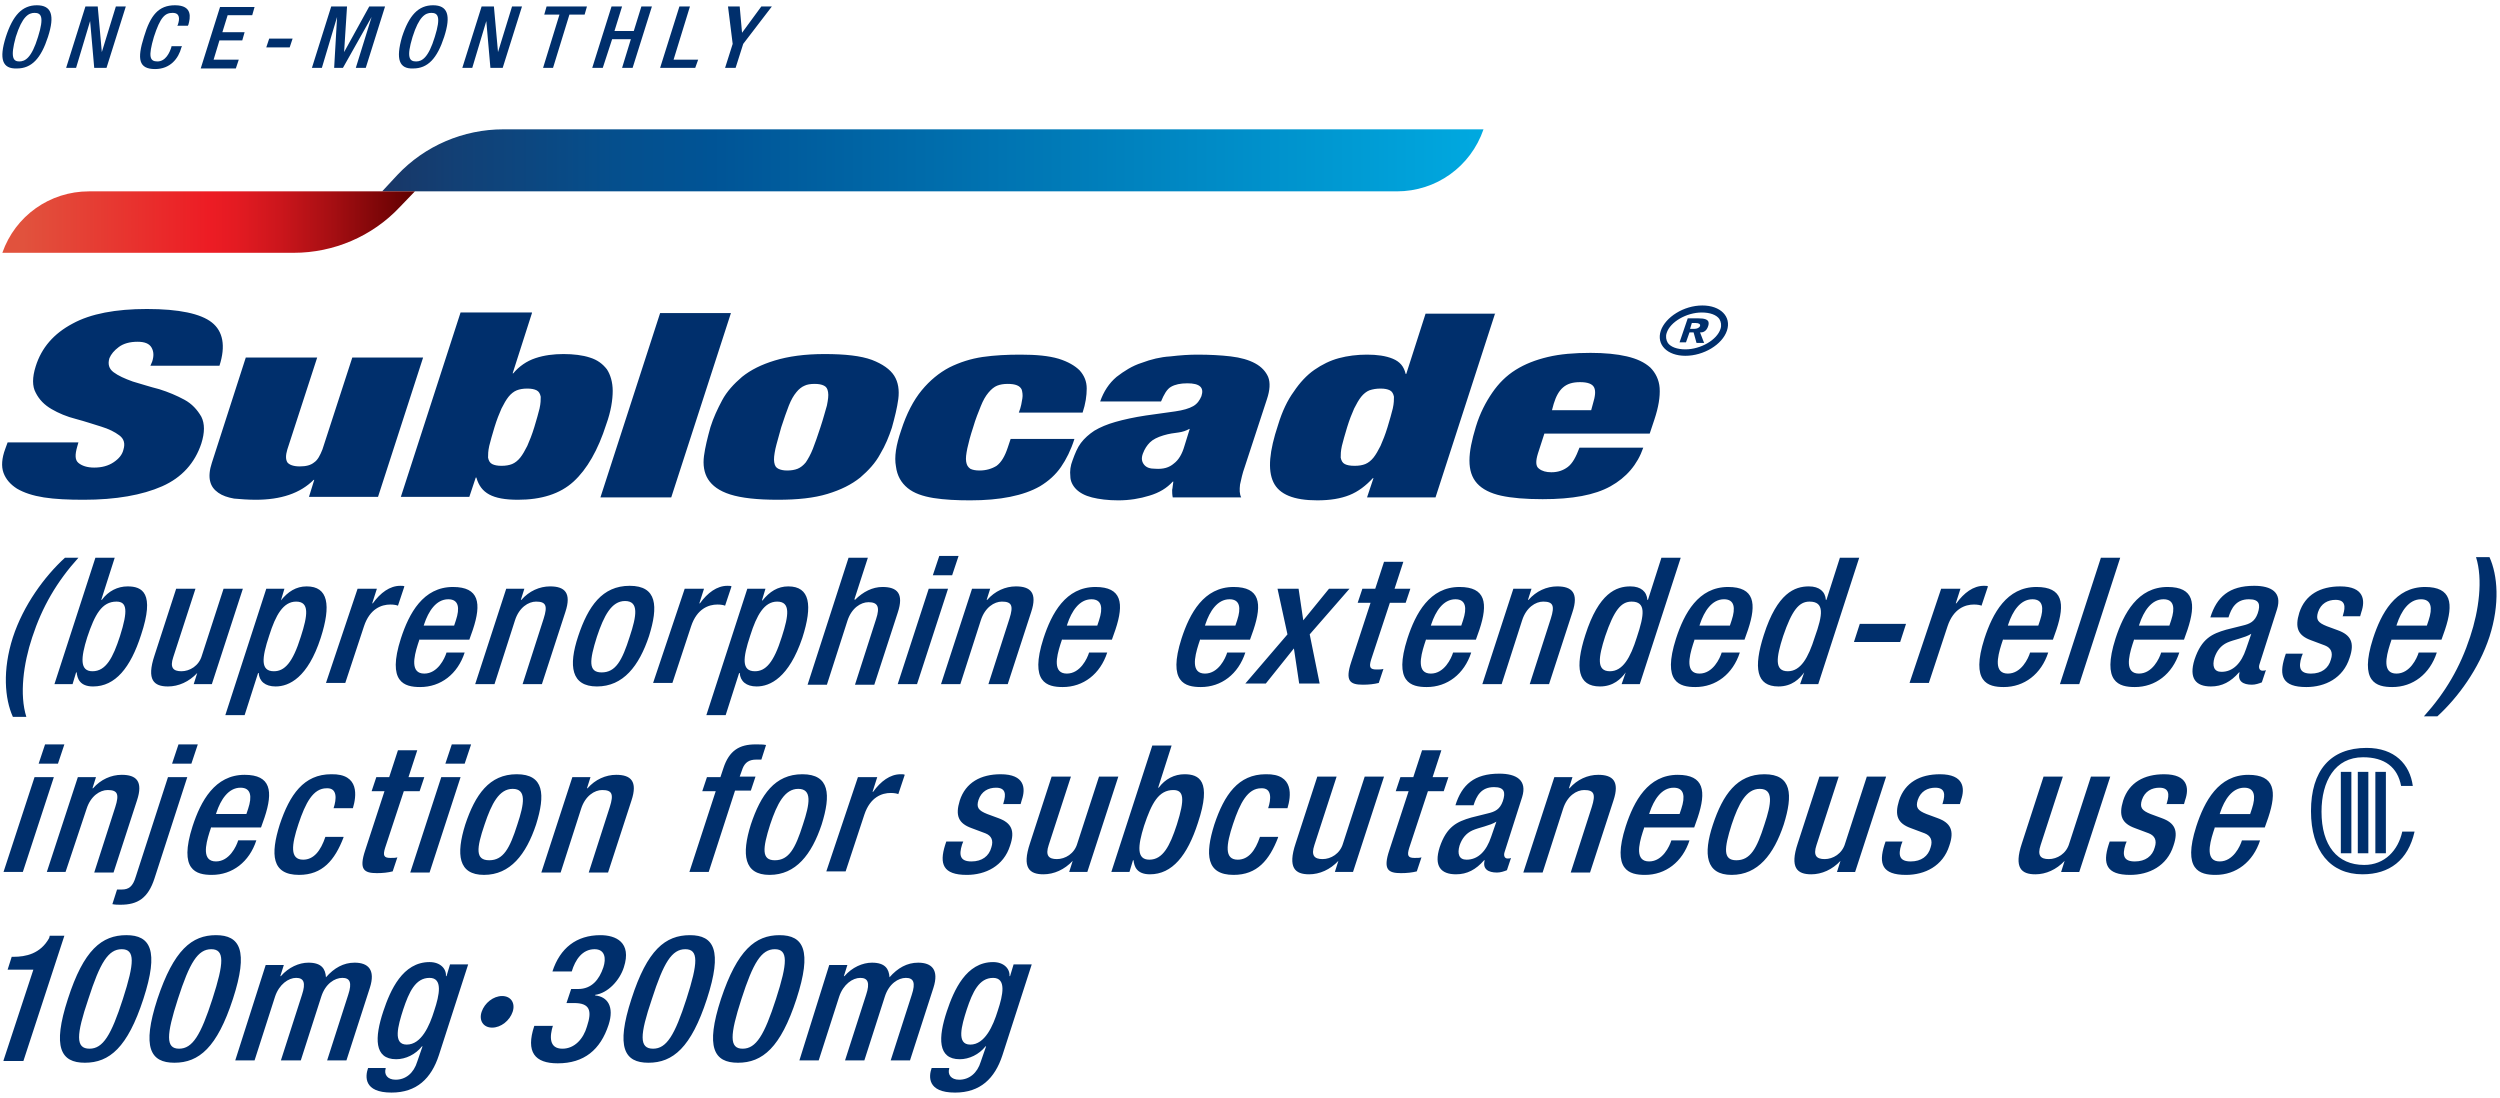
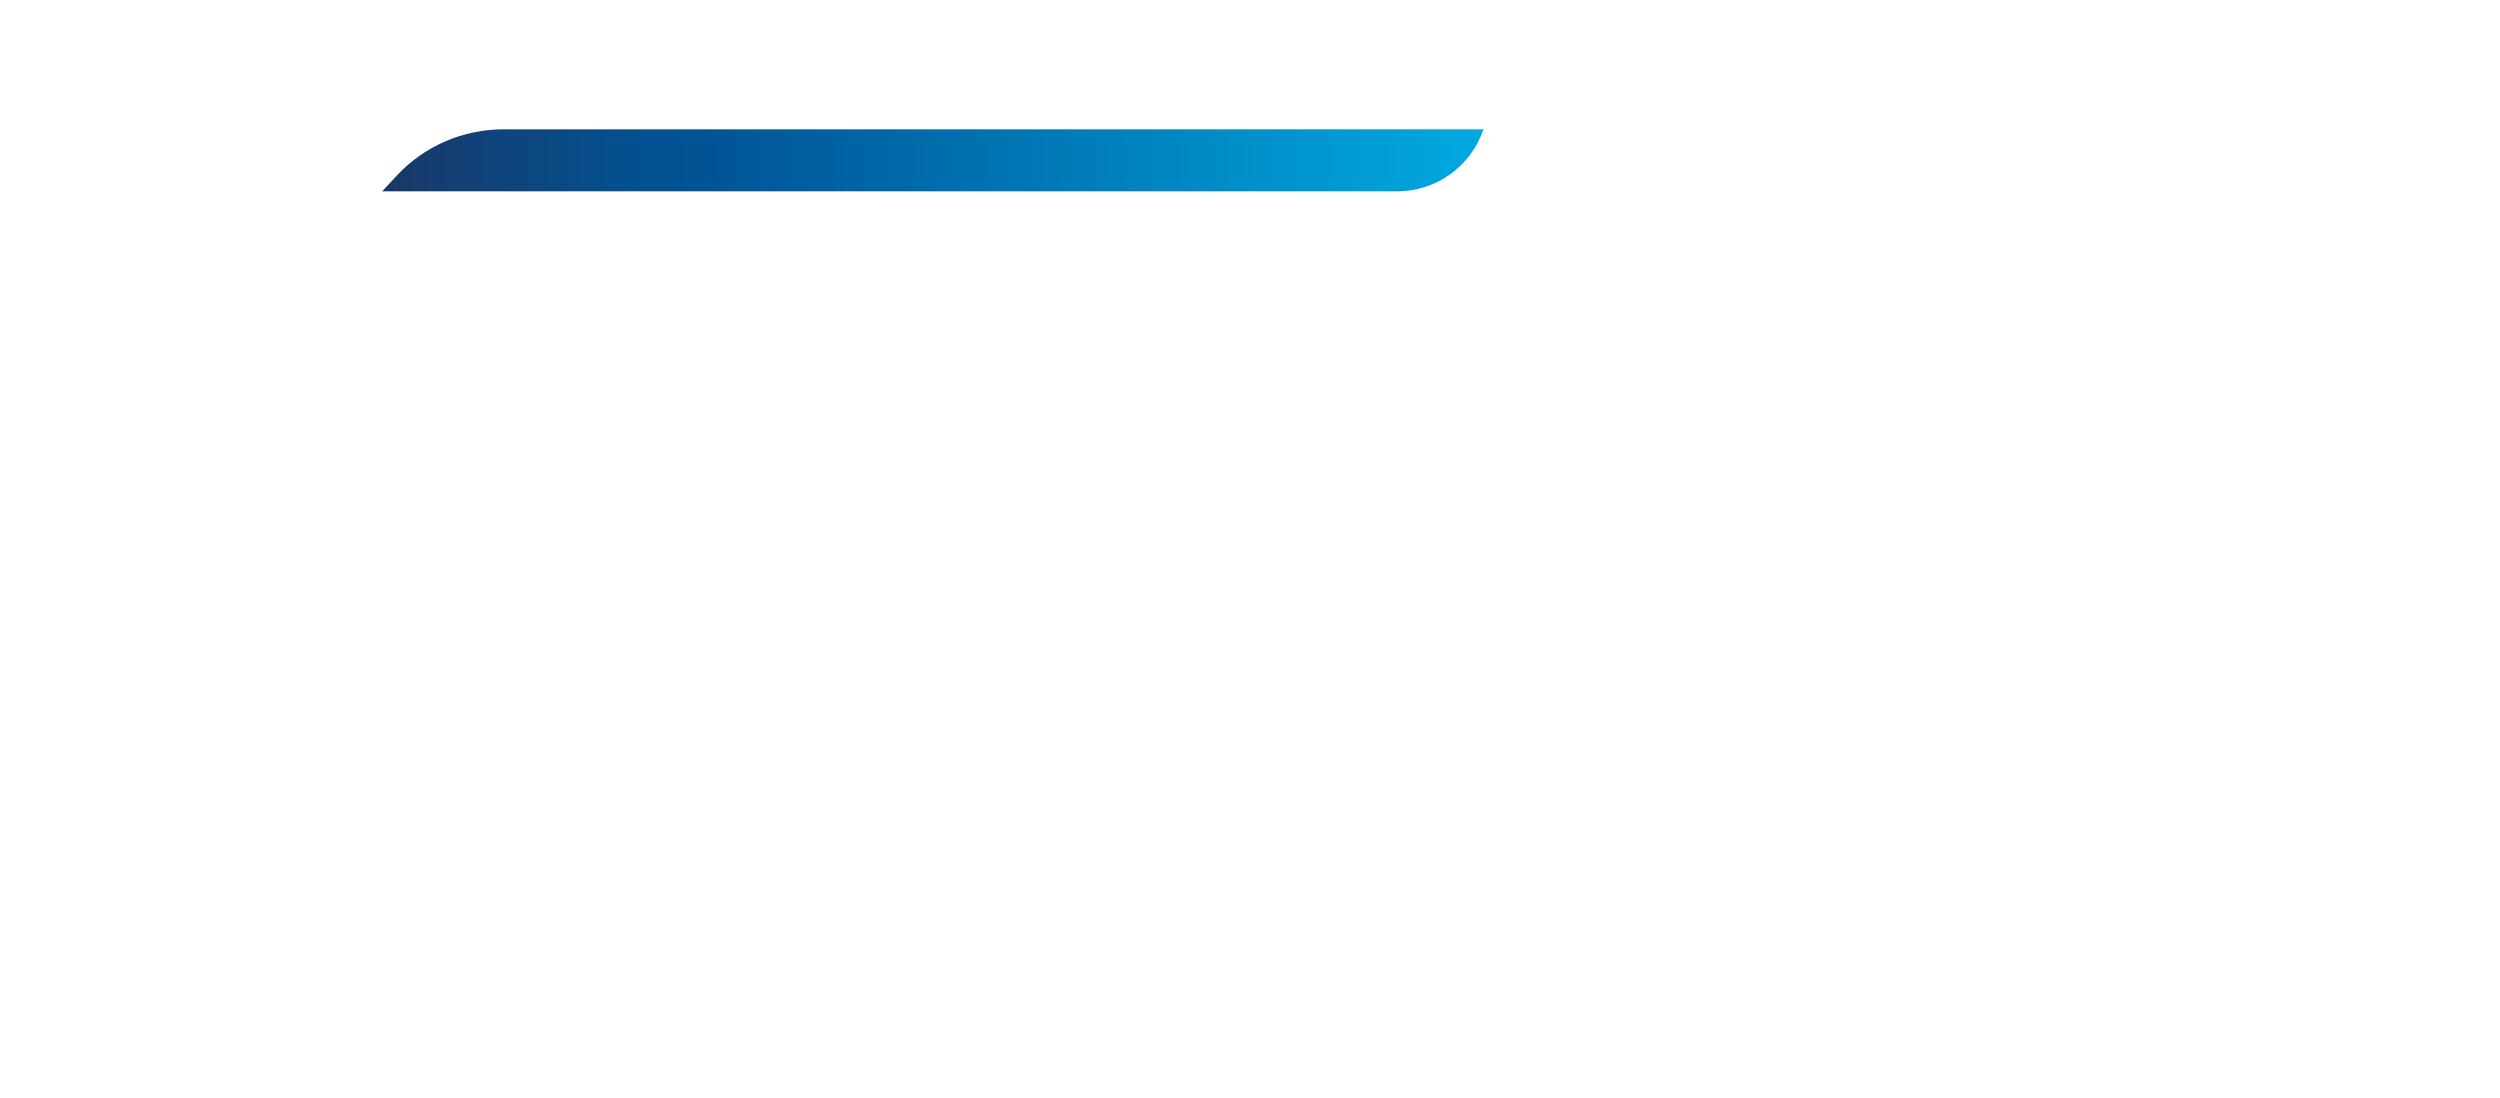
<svg xmlns="http://www.w3.org/2000/svg" enable-background="new 0 0 487.2 239.7" viewBox="31 28 427.2 187.7">
  <linearGradient id="a" gradientUnits="userSpaceOnUse" x1="96.261" x2="284.422" y1="55.401" y2="55.401">
    <stop offset="0" stop-color="#193767" />
    <stop offset=".068" stop-color="#124075" />
    <stop offset=".212" stop-color="#054f8d" />
    <stop offset=".3" stop-color="#005496" />
    <stop offset="1" stop-color="#00a9e0" />
  </linearGradient>
  <linearGradient id="b" gradientUnits="userSpaceOnUse" x1="31.436" x2="101.941" y1="65.951" y2="65.951">
    <stop offset=".05" stop-color="#e1523d" />
    <stop offset=".5" stop-color="#ed1c24" />
    <stop offset=".565" stop-color="#e41b22" />
    <stop offset=".671" stop-color="#cc161c" />
    <stop offset=".804" stop-color="#a40e12" />
    <stop offset=".959" stop-color="#6e0304" />
    <stop offset="1" stop-color="#5e0000" />
  </linearGradient>
-   <path d="m31.6 209.2 5.1-15.5h-4.4l.7-2.2h.3c2.1 0 4.6-.5 6.1-3.2l.1-.4h2.5l-7 21.4h-3.4zm21-21.4c4.1 0 5.6 2.6 2.9 10.9s-5.8 10.9-10 10.9c-4.1 0-5.6-2.6-2.9-10.9 2.7-8.4 5.8-10.9 10-10.9zm-6.3 19.4c2.3 0 3.7-2.3 5.7-8.5s2.1-8.5-.2-8.5-3.7 2.3-5.7 8.5c-2.1 6.2-2.2 8.5.2 8.5zm21.6-19.4c4.1 0 5.6 2.6 2.9 10.9s-5.8 10.9-10 10.9c-4.1 0-5.6-2.6-2.9-10.9 2.8-8.4 5.9-10.9 10-10.9zm-6.3 19.4c2.3 0 3.7-2.3 5.7-8.5s2.1-8.5-.2-8.5-3.7 2.3-5.7 8.5-2.1 8.5.2 8.5zm14.8-14.3h3.1l-.6 1.9h.1c1.3-1.5 3.1-2.3 4.7-2.3 2.3 0 2.9 1.1 3 2.5 1.4-1.6 3-2.5 4.9-2.5 2.3 0 3.6 1.2 2.6 4.3l-4 12.4h-3.3l3.6-11.2c.7-2.1.3-2.9-1-2.9s-2.9 1-3.6 3.2l-3.5 10.9h-3.4l3.6-11.2c.7-2.1.3-2.9-1-2.9s-2.9 1.1-3.6 3.2l-3.5 10.9h-3.3zm20.5 17.7c-.3 1 .3 1.9 1.7 1.9 1.7 0 3.1-1.1 3.7-3.1l.9-2.6h-.1c-1.1 1.4-2.8 2.2-4.4 2.2-3.8 0-3.7-3.7-2.2-8.2 1.2-3.6 3.3-8.4 7.9-8.4 1.9 0 2.9 1.2 2.8 2.4h.1l.6-2h3.1l-5 15.5c-1.3 4-3.8 6.4-8.1 6.4-4.8 0-4.5-2.8-4-4.2h3zm3.6-4.1c2.5 0 3.9-3.2 4.7-5.8.9-2.7 1.5-5.6-.8-5.6-2.4 0-3.5 2.4-4.5 5.4-.9 2.8-1.8 6 .6 6zm16.3-8.3c1.5 0 2.3 1.2 1.8 2.7s-2 2.7-3.5 2.7-2.3-1.2-1.8-2.7 2-2.7 3.5-2.7zm8.7 5c-.6 1.9-.7 4 1.6 4 2.1 0 3.6-1.7 4.2-3.8.9-2.7.5-4-2.2-4h-1.3l.8-2.4h1.2c2.3 0 3.6-1.6 4.3-3.7.5-1.5.3-3.1-1.5-3.1-2.1 0-3.3 1.8-3.9 3.8h-3.3c1.3-4 4.1-6.2 8.2-6.2 2.6 0 5.4 1.2 4 5.5-.7 2.2-2.7 4.4-4.9 4.7v.1c2.1.2 3.3 1.9 2.3 5-1.4 4.3-4.2 6.6-8.7 6.6-3.9 0-5.5-1.9-4-6.4h3.2zm23.4-15.4c4.1 0 5.6 2.6 2.9 10.9s-5.8 10.9-10 10.9c-4.1 0-5.6-2.6-2.9-10.9 2.7-8.4 5.8-10.9 10-10.9zm-6.3 19.4c2.3 0 3.7-2.3 5.7-8.5s2.1-8.5-.2-8.5-3.7 2.3-5.7 8.5c-2.1 6.2-2.2 8.5.2 8.5zm21.6-19.4c4.1 0 5.6 2.6 2.9 10.9s-5.8 10.9-10 10.9c-4.1 0-5.6-2.6-2.9-10.9 2.8-8.4 5.9-10.9 10-10.9zm-6.3 19.4c2.3 0 3.7-2.3 5.7-8.5s2.1-8.5-.2-8.5-3.7 2.3-5.7 8.5-2.1 8.5.2 8.5zm14.8-14.3h3.1l-.6 1.9h.1c1.3-1.5 3.1-2.3 4.7-2.3 2.3 0 2.9 1.1 3 2.5 1.4-1.6 3-2.5 4.9-2.5 2.3 0 3.6 1.2 2.6 4.3l-4 12.4h-3.3l3.6-11.2c.7-2.1.3-2.9-1-2.9s-2.9 1-3.6 3.2l-3.5 10.9h-3.3l3.6-11.2c.7-2.1.3-2.9-1-2.9s-2.9 1.1-3.6 3.2l-3.5 10.9h-3.3zm20.5 17.7c-.3 1 .3 1.9 1.7 1.9 1.7 0 3.1-1.1 3.7-3.1l.9-2.6h-.1c-1.1 1.4-2.8 2.2-4.4 2.2-3.8 0-3.7-3.7-2.2-8.2 1.2-3.6 3.3-8.4 7.9-8.4 1.9 0 2.9 1.2 2.8 2.4h.1l.6-2h3.1l-5 15.5c-1.3 4-3.8 6.4-8.1 6.4-4.8 0-4.5-2.8-4-4.2h3zm3.6-4.1c2.5 0 3.9-3.2 4.7-5.8.9-2.7 1.5-5.6-.8-5.6-2.4 0-3.5 2.4-4.5 5.4-.9 2.8-1.8 6 .6 6zm246.8-36.4c-1.1 4.9-4.3 7.3-8.9 7.3-5.5 0-8.8-4-8.8-10.8 0-6.9 3.3-10.8 9.5-10.8 4.8 0 7.4 2.8 7.9 6.5h-2c-.6-3.2-2.8-4.9-6.5-4.9-4.8 0-7.1 4.1-7.1 9.3 0 5.8 2.7 9.1 7.3 9.1 3.5 0 5.8-2.5 6.5-5.7zm-7.9-10.2h-1.8v13.9h1.8zm-2.9 0h-1.8v13.9h1.8zm5.9 0h-1.8v13.9h1.8zm-401.8.9h3.3l-5.3 16.2h-3.3zm1.8-5.6h3.3l-1.1 3.3h-3.3zm5.6 5.6h3.1l-.6 1.9h.1c1.3-1.5 3.1-2.3 4.9-2.3 2.5 0 3.7 1.1 2.6 4.4l-4 12.3h-3.3l3.6-11.2c.7-2.2.4-2.9-1.3-2.9-1.3 0-2.9 1-3.6 3.2l-3.6 10.8h-3.2zm18.7 0-5.6 17.3c-1.1 3.4-2.9 4.5-5.8 4.5-.5 0-.9 0-1.4-.1l.8-2.5h.8c1.2 0 1.9-.5 2.4-2.2l5.5-17zm1.8-5.6-1.1 3.3h-3.3l1.1-3.3zm2.3 14.1-.3.9c-.7 2.2-1.3 5 1.1 5 2.3 0 3.5-2.6 3.8-3.6h3.1c-1.2 3.7-4.1 5.9-7.6 5.9-2.7 0-5.7-.8-3.3-8.3 1.4-4.3 3.8-8.8 8.9-8.8 4.5 0 4.9 2.8 3.4 7.3l-.6 1.7h-8.5zm6-2.2.3-.9c.7-2.1.5-3.6-1.3-3.6-2.1 0-3.4 2.1-4.1 4.2l-.1.3zm16.6 4c-1.5 3.9-3.6 6.4-7.6 6.4-4.7 0-4.9-3.5-3.3-8.6 1.7-5.1 4.1-8.6 8.8-8.6 4.9-.1 4.3 3.8 3.7 5.8h-3.3c.5-1.5.7-3.5-1.2-3.4-2.3 0-3.6 2.5-4.8 6.1s-1.5 6.1.8 6.1c1.8 0 3-1.5 3.8-3.9h3.1zm5.6-10.3h2.2l1.5-4.6h3.3l-1.5 4.6h2.7l-.8 2.4h-2.7l-3.2 9.7c-.4 1.3-.2 1.7.9 1.7.5 0 .9 0 1.2-.1l-.8 2.4c-.8.2-1.7.3-2.7.3-2.2 0-3.1-.6-2-3.9l3.3-10.1h-2.2zm11.1 0h3.3l-5.3 16.3h-3.3zm1.8-5.6h3.3l-1.1 3.3h-3.3zm2.3 13.7c1.7-5.1 4.1-8.6 8.8-8.6s4.9 3.5 3.3 8.6c-1.7 5.1-4.4 8.6-8.9 8.6-4.4 0-4.8-3.5-3.2-8.6zm4.1 6.1c2.4 0 3.5-2 4.8-6.1 1.2-3.6 1.6-6.1-.8-6.1-2.3 0-3.6 2.5-4.8 6.1-1.4 4.1-1.6 6.1.8 6.1zm14.2-14.2h3.1l-.6 1.9h.1c1.3-1.5 3.1-2.3 4.9-2.3 2.5 0 3.7 1.1 2.6 4.4l-4 12.3h-3.3l3.6-11.2c.7-2.2.4-2.9-1.3-2.9-1.3 0-2.9 1-3.6 3.2l-3.5 10.9h-3.3zm24.5 2.4h-2.3l.8-2.4h2.3l.5-1.5c1-3.1 2.8-4.1 5.5-4.1.7 0 1.3 0 1.8.1l-.8 2.5h-.9c-1.2 0-1.9.5-2.3 1.5l-.5 1.4h2.7l-.8 2.4h-2.7l-4.5 13.9h-3.3zm6 5.7c1.7-5.1 4.1-8.6 8.8-8.6s4.9 3.5 3.3 8.6c-1.7 5.1-4.4 8.6-8.9 8.6-4.4 0-4.8-3.5-3.2-8.6zm4.1 6.1c2.4 0 3.5-2 4.8-6.1 1.2-3.6 1.6-6.1-.8-6.1-2.3 0-3.6 2.5-4.8 6.1-1.3 4.1-1.5 6.1.8 6.1zm14.2-14.2h3.3l-.8 2.5h.1c1.3-1.8 2.9-3 4.7-3 .3 0 .6 0 .7.1l-1.1 3.3c-.2-.1-.7-.2-1.3-.2-1.5 0-3.5.7-4.5 3.7l-3.2 9.7h-3.3zm24.8 4.7.1-.4c.4-1.3.4-2.5-1.3-2.5-1.3 0-2.5.6-3 2.1-.4 1.3 0 1.8 1.5 2.4l1.9.7c2.2.8 2.9 2.1 2 4.7-1.1 3.5-4.2 5-7.4 5-4.1 0-4.7-1.9-3.7-5.1l.2-.6h2.9l-.2.5c-.6 1.9-.3 2.9 1.6 2.9 1.8 0 3-.9 3.4-2.4.4-1.2 0-2-1-2.4l-2.4-.9c-2.2-.8-2.8-2.1-2-4.7 1-3.1 3.6-4.5 7-4.5 4.1 0 4.3 2.4 3.6 4.4l-.2.7h-3zm11.9 9.6c-1.4 1.5-3.2 2.3-5 2.3-2.4 0-3.7-1.1-2.3-5.3l3.7-11.4h3.3l-3.8 11.7c-.6 1.8 0 2.4 1.4 2.4s3-.9 3.5-2.7l3.7-11.4h3.3l-5.3 16.3h-3.1zm13.6-19.7h3.3l-2.3 7.2h.1c1.1-1.5 2.7-2.3 4.4-2.3 2.5 0 4.7 1.1 2.3 8.3-1.8 5.6-4.4 8.8-8.2 8.8-2.3 0-2.7-1.4-2.8-2.4h-.1l-.6 2h-3.1zm-.5 19.5c2.3 0 3.5-2.3 4.7-6 1.4-4.4 1.2-5.9-.6-5.9-2.5 0-3.7 2.2-5 6.1-1.1 3.5-1.3 5.8.9 5.8zm22-3.8c-1.5 3.9-3.6 6.4-7.6 6.4-4.7 0-4.9-3.5-3.3-8.6 1.7-5.1 4.1-8.6 8.8-8.6 4.9-.1 4.3 3.8 3.7 5.8h-3.3c.5-1.5.7-3.5-1.2-3.4-2.3 0-3.6 2.5-4.8 6.1s-1.5 6.1.8 6.1c1.8 0 3-1.5 3.8-3.9h3.1zm10.3 4c-1.4 1.5-3.2 2.3-5 2.3-2.4 0-3.7-1.1-2.3-5.3l3.7-11.4h3.3l-3.8 11.7c-.6 1.8 0 2.4 1.4 2.4s3-.9 3.5-2.7l3.7-11.4h3.3l-5.3 16.3h-3.1zm10.6-14.3h2.2l1.5-4.6h3.3l-1.5 4.6h2.7l-.8 2.4h-2.7l-3.2 9.7c-.4 1.3-.2 1.7.9 1.7.5 0 .9 0 1.2-.1l-.8 2.4c-.8.2-1.7.3-2.7.3-2.2 0-3.1-.6-2-3.9l3.3-10.1h-2.2zm17.8 12.8c-.2.6 0 1.1.5 1.1.2 0 .4 0 .6-.1l-.7 2.1c-.5.2-1.1.4-1.7.4-1.5 0-2.5-.6-2.1-2.1h-.1c-1.4 1.6-2.9 2.4-4.8 2.4-2.6 0-3.8-1.4-2.8-4.6 1.2-3.6 3-4.4 5.4-5.1l2.8-.7c1.3-.3 2.1-.7 2.6-2.1.5-1.5.3-2.4-1.5-2.4-2.2 0-3 1.5-3.5 3.1h-3.1c1.1-3.5 3.2-5.4 7.5-5.4 2.9 0 4.8 1.1 3.9 4zm-1.4-5.2c-1.1.7-3 1-4.1 1.5s-1.8 1.4-2.2 2.6c-.4 1.4-.1 2.4 1.2 2.4 2 0 3.4-1.5 4.2-3.9zm9.9-7.6h3.1l-.6 1.9h.1c1.3-1.5 3.1-2.3 4.9-2.3 2.5 0 3.7 1.1 2.6 4.4l-4 12.3h-3.3l3.6-11.2c.7-2.2.4-2.9-1.3-2.9-1.3 0-2.9 1-3.6 3.2l-3.5 10.9h-3.3zm15.4 8.5-.3.9c-.7 2.2-1.3 5 1.1 5 2.3 0 3.5-2.6 3.8-3.6h3.1c-1.2 3.7-4.1 5.9-7.6 5.9-2.7 0-5.7-.8-3.3-8.3 1.4-4.3 3.8-8.8 8.9-8.8 4.5 0 4.9 2.8 3.4 7.3l-.6 1.7h-8.5zm6-2.2.3-.9c.7-2.1.5-3.6-1.3-3.6-2.1 0-3.4 2.1-4.1 4.2l-.1.3zm5.7 1.8c1.7-5.1 4.1-8.6 8.8-8.6s4.9 3.5 3.3 8.6c-1.7 5.1-4.4 8.6-8.9 8.6-4.4 0-4.9-3.5-3.2-8.6zm4 6.1c2.4 0 3.5-2 4.8-6.1 1.2-3.6 1.6-6.1-.8-6.1-2.3 0-3.6 2.5-4.8 6.1-1.3 4.1-1.5 6.1.8 6.1zm17.8.1c-1.4 1.5-3.2 2.3-5 2.3-2.4 0-3.7-1.1-2.3-5.3l3.7-11.4h3.3l-3.8 11.7c-.6 1.8 0 2.4 1.4 2.4s3-.9 3.5-2.7l3.7-11.4h3.3l-5.3 16.3h-3.1zm17.4-9.6.1-.4c.4-1.3.4-2.5-1.3-2.5-1.3 0-2.5.6-3 2.1-.4 1.3 0 1.8 1.5 2.4l1.9.7c2.2.8 2.9 2.1 2 4.7-1.1 3.5-4.2 5-7.4 5-4.1 0-4.7-1.9-3.7-5.1l.2-.6h2.9l-.2.5c-.6 1.9-.3 2.9 1.6 2.9 1.8 0 3-.9 3.4-2.4.4-1.2 0-2-1-2.4l-2.4-.9c-2.2-.8-2.8-2.1-2-4.7 1-3.1 3.6-4.5 7-4.5 4.1 0 4.3 2.4 3.6 4.4l-.2.7h-3zm20.9 9.6c-1.4 1.5-3.2 2.3-5 2.3-2.4 0-3.7-1.1-2.3-5.3l3.7-11.4h3.3l-3.8 11.7c-.6 1.8 0 2.4 1.4 2.4s3-.9 3.5-2.7l3.7-11.4h3.3l-5.3 16.3h-3.1zm17.4-9.6.1-.4c.4-1.3.4-2.5-1.3-2.5-1.3 0-2.5.6-3 2.1-.4 1.3 0 1.8 1.5 2.4l1.9.7c2.2.8 2.9 2.1 2 4.7-1.1 3.5-4.2 5-7.4 5-4.1 0-4.7-1.9-3.7-5.1l.2-.6h2.9l-.2.5c-.6 1.9-.3 2.9 1.6 2.9 1.8 0 3-.9 3.4-2.4.4-1.2 0-2-1-2.4l-2.4-.9c-2.2-.8-2.8-2.1-2-4.7 1-3.1 3.6-4.5 7-4.5 4.1 0 4.3 2.4 3.6 4.4l-.2.7h-3zm8.3 3.8-.3.9c-.7 2.2-1.3 5 1.1 5 2.3 0 3.5-2.6 3.8-3.6h3.1c-1.2 3.7-4.1 5.9-7.6 5.9-2.7 0-5.7-.8-3.3-8.3 1.4-4.3 3.8-8.8 8.9-8.8 4.5 0 4.9 2.8 3.4 7.3l-.6 1.7h-8.5zm6-2.2.3-.9c.7-2.1.5-3.6-1.3-3.6-2.1 0-3.4 2.1-4.1 4.2l-.1.3zm-371.1-43.8c-3.7 4.1-6.2 8.4-7.9 13.6-1.5 4.5-2.2 9.8-1 13.6h-2.3c-1.4-3.1-1.8-8 0-13.6 1.8-5.5 5.4-10.4 8.9-13.6zm2.9 0h3.3l-2.3 7.2h.1c1.1-1.5 2.7-2.3 4.4-2.3 2.5 0 4.7 1.1 2.3 8.3-1.8 5.6-4.4 8.8-8.2 8.8-2.3 0-2.7-1.4-2.8-2.4h-.1l-.6 2h-3.1zm-.5 19.4c2.3 0 3.5-2.3 4.7-6 1.4-4.4 1.2-5.9-.6-5.9-2.5 0-3.7 2.2-5 6.1-1.1 3.5-1.3 5.8.9 5.8zm17.9.3c-1.4 1.5-3.2 2.3-5 2.3-2.4 0-3.7-1.1-2.3-5.3l3.7-11.4h3.3l-3.8 11.7c-.6 1.8 0 2.4 1.4 2.4s3-.9 3.5-2.7l3.7-11.4h3.3l-5.3 16.3h-3.1zm13.4 2.3c-1.8 0-2.8-.9-2.9-2.3h-.1l-2.3 7.2h-3.3l7-21.6h3.1l-.6 2c1.2-1.5 2.6-2.4 4.4-2.4 3.7 0 4.2 3.2 2.4 8.8-2.2 6.8-5.4 8.3-7.7 8.3zm3.5-14.5c-2.2 0-3.5 2.3-4.6 5.8-1.3 3.9-1.5 6.1.8 6.1 1.8 0 3.2-1.4 4.6-5.9 1.2-3.7 1.5-6-.8-6zm10.5-2.2h3.3l-.8 2.5h.1c1.3-1.8 2.9-3 4.7-3 .3 0 .6 0 .7.1l-1.1 3.3c-.2-.1-.7-.2-1.3-.2-1.5 0-3.5.7-4.5 3.7l-3.2 9.7h-3.3zm10.6 8.6-.3.9c-.7 2.2-1.3 5 1.1 5 2.3 0 3.5-2.6 3.8-3.6h3.1c-1.2 3.7-4.1 5.9-7.6 5.9-2.7 0-5.7-.8-3.3-8.3 1.4-4.3 3.8-8.8 8.9-8.8 4.5 0 4.9 2.8 3.4 7.3l-.6 1.7h-8.5zm5.9-2.3.3-.9c.7-2.1.5-3.6-1.3-3.6-2.1 0-3.4 2.1-4.1 4.2l-.1.3zm8.9-6.3h3.1l-.6 1.9h.1c1.3-1.5 3.1-2.3 4.9-2.3 2.5 0 3.7 1.1 2.6 4.4l-4 12.3h-3.3l3.6-11.2c.7-2.2.4-2.9-1.3-2.9-1.3 0-2.9 1-3.6 3.2l-3.5 10.9h-3.3zm12.3 8.1c1.7-5.1 4.1-8.6 8.8-8.6s4.9 3.5 3.3 8.6c-1.7 5.1-4.4 8.6-8.9 8.6-4.4 0-4.9-3.5-3.2-8.6zm4 6.2c2.4 0 3.5-2 4.8-6.1 1.2-3.6 1.6-6.1-.8-6.1-2.3 0-3.6 2.5-4.8 6.1-1.3 4.1-1.5 6.1.8 6.1zm14.2-14.3h3.3l-.8 2.5h.1c1.3-1.8 2.9-3 4.7-3 .3 0 .6 0 .7.1l-1.1 3.3c-.2-.1-.7-.2-1.3-.2-1.5 0-3.5.7-4.5 3.7l-3.2 9.7h-3.3zm12.3 16.7c-1.8 0-2.8-.9-2.9-2.3h-.1l-2.3 7.2h-3.3l7-21.6h3.1l-.6 2h.1c1.2-1.5 2.6-2.4 4.4-2.4 3.7 0 4.2 3.2 2.4 8.8-2.3 6.8-5.5 8.3-7.8 8.3zm3.5-14.5c-2.2 0-3.5 2.3-4.6 5.8-1.3 3.9-1.5 6.1.8 6.1 1.8 0 3.2-1.4 4.6-5.9 1.2-3.7 1.5-6-.8-6zm12.2-7.5h3.3l-2.3 7.1.1.1c1.4-1.4 3-2.2 4.7-2.2 2.5 0 3.7 1.1 2.6 4.4l-4 12.3h-3.3l3.6-11.2c.7-2.1.3-2.9-1.3-2.9-1.3 0-2.9 1-3.6 3.2l-3.5 10.9h-3.3zm13.7 5.3h3.3l-5.3 16.3h-3.3zm1.8-5.6h3.3l-1.1 3.3h-3.3zm5.6 5.6h3.1l-.6 1.9h.1c1.3-1.5 3.1-2.3 4.9-2.3 2.5 0 3.7 1.1 2.6 4.4l-4 12.3h-3.3l3.6-11.2c.7-2.2.4-2.9-1.3-2.9-1.3 0-2.9 1-3.6 3.2l-3.5 10.9h-3.3zm15.4 8.6-.3.9c-.7 2.2-1.3 5 1.1 5 2.3 0 3.5-2.6 3.8-3.6h3.1c-1.2 3.7-4.1 5.9-7.6 5.9-2.7 0-5.7-.8-3.3-8.3 1.4-4.3 3.8-8.8 8.9-8.8 4.5 0 4.9 2.8 3.4 7.3l-.6 1.7h-8.5zm6-2.3.3-.9c.7-2.1.5-3.6-1.3-3.6-2.1 0-3.4 2.1-4.1 4.2l-.1.3zm17.6 2.3-.3.9c-.7 2.2-1.3 5 1.1 5 2.3 0 3.5-2.6 3.8-3.6h3.1c-1.2 3.7-4.1 5.9-7.6 5.9-2.7 0-5.7-.8-3.3-8.3 1.4-4.3 3.8-8.8 8.9-8.8 4.5 0 4.9 2.8 3.4 7.3l-.6 1.7h-8.5zm6-2.3.3-.9c.7-2.1.5-3.6-1.3-3.6-2.1 0-3.4 2.1-4.1 4.2l-.1.3zm8.9 1.5-1.7-7.8h3.6l.8 5.4 4.4-5.4h3.5l-6.8 7.8 1.7 8.4h-3.5l-.9-6-4.8 6h-3.5zm12.8-7.8h2.2l1.5-4.6h3.3l-1.5 4.6h2.7l-.8 2.4h-2.7l-3.2 9.7c-.4 1.3-.2 1.7.9 1.7.5 0 .9 0 1.2-.1l-.8 2.4c-.8.2-1.7.3-2.7.3-2.2 0-3.1-.6-2-3.9l3.3-10.1h-2.2zm10.9 8.6-.3.9c-.7 2.2-1.3 5 1.1 5 2.3 0 3.5-2.6 3.8-3.6h3.1c-1.2 3.7-4.1 5.9-7.6 5.9-2.7 0-5.7-.8-3.3-8.3 1.4-4.3 3.8-8.8 8.9-8.8 4.5 0 4.9 2.8 3.4 7.3l-.6 1.7h-8.5zm6-2.3.3-.9c.7-2.1.5-3.6-1.3-3.6-2.1 0-3.4 2.1-4.1 4.2l-.1.3zm8.9-6.3h3.1l-.6 1.9h.1c1.3-1.5 3.1-2.3 4.9-2.3 2.5 0 3.7 1.1 2.6 4.4l-4 12.3h-3.3l3.6-11.2c.7-2.2.4-2.9-1.3-2.9-1.3 0-2.9 1-3.6 3.2l-3.5 10.9h-3.3zm19.2 14.3c-.8 1.1-2.1 2.4-4.4 2.4-3.8 0-4.3-3.2-2.5-8.8 2.3-7.2 5.3-8.3 7.7-8.3 1.8 0 2.8.9 2.9 2.3h.1l2.3-7.2h3.3l-7 21.6h-3.1zm1-12.1c-1.8 0-3 1.5-4.5 5.9-1.2 3.7-1.5 6 .8 6 2.2 0 3.5-2.3 4.6-5.8 1.3-3.9 1.6-6.1-.9-6.1zm10.8 6.4-.3.9c-.7 2.2-1.3 5 1.1 5 2.3 0 3.5-2.6 3.8-3.6h3.1c-1.2 3.7-4.1 5.9-7.6 5.9-2.7 0-5.7-.8-3.3-8.3 1.4-4.3 3.8-8.8 8.9-8.8 4.5 0 4.9 2.8 3.4 7.3l-.6 1.7h-8.5zm6-2.3.3-.9c.7-2.1.5-3.6-1.3-3.6-2.1 0-3.4 2.1-4.1 4.2l-.1.3zm12.7 8c-.8 1.1-2.1 2.4-4.4 2.4-3.8 0-4.3-3.2-2.5-8.8 2.3-7.2 5.3-8.3 7.7-8.3 1.8 0 2.8.9 2.9 2.3h.1l2.3-7.2h3.3l-7 21.6h-3.1zm.9-12.1c-1.8 0-3 1.5-4.5 5.9-1.2 3.7-1.5 6 .8 6 2.2 0 3.5-2.3 4.6-5.8 1.4-3.9 1.7-6.1-.9-6.1zm8.6 3.8h7.9l-1 3.1h-7.9zm13.9-6h3.3l-.8 2.5h.1c1.3-1.8 2.9-3 4.7-3 .3 0 .6 0 .7.1l-1.1 3.3c-.2-.1-.7-.2-1.3-.2-1.5 0-3.5.7-4.5 3.7l-3.2 9.7h-3.3zm10.6 8.6-.3.9c-.7 2.2-1.3 5 1.1 5 2.3 0 3.5-2.6 3.8-3.6h3.1c-1.2 3.7-4.1 5.9-7.6 5.9-2.7 0-5.7-.8-3.3-8.3 1.4-4.3 3.8-8.8 8.9-8.8 4.5 0 4.9 2.8 3.4 7.3l-.6 1.7h-8.5zm6-2.3.3-.9c.7-2.1.5-3.6-1.3-3.6-2.1 0-3.4 2.1-4.1 4.2l-.1.3zm10.7-11.6h3.3l-7 21.6h-3.3zm5.7 13.9-.3.9c-.7 2.2-1.3 5 1.1 5 2.3 0 3.5-2.6 3.8-3.6h3.1c-1.2 3.7-4.1 5.9-7.6 5.9-2.7 0-5.7-.8-3.3-8.3 1.4-4.3 3.8-8.8 8.9-8.8 4.5 0 4.9 2.8 3.4 7.3l-.6 1.7h-8.5zm6-2.3.3-.9c.7-2.1.5-3.6-1.3-3.6-2.1 0-3.4 2.1-4.1 4.2l-.1.3zm15.4 6.6c-.2.6 0 1.1.5 1.1.2 0 .4 0 .6-.1l-.7 2.1c-.5.2-1.1.4-1.7.4-1.5 0-2.5-.6-2.1-2.1h-.1c-1.4 1.6-2.9 2.4-4.8 2.4-2.6 0-3.8-1.4-2.8-4.6 1.2-3.6 3-4.4 5.4-5.1l2.8-.7c1.3-.3 2.1-.7 2.6-2.1.5-1.5.3-2.4-1.5-2.4-2.2 0-3 1.5-3.5 3.1h-3.1c1.1-3.5 3.2-5.4 7.5-5.4 2.9 0 4.8 1.1 3.9 4zm-1.4-5.2c-1.1.7-3 1-4.1 1.5s-1.8 1.4-2.2 2.6c-.4 1.4-.1 2.4 1.2 2.4 2 0 3.4-1.5 4.2-3.9zm15.6-2.9.1-.4c.4-1.3.4-2.5-1.3-2.5-1.3 0-2.5.6-3 2.1-.4 1.3 0 1.8 1.5 2.4l1.9.7c2.2.8 2.9 2.1 2 4.7-1.1 3.5-4.2 5-7.4 5-4.1 0-4.7-1.9-3.7-5.1l.2-.6h2.9l-.2.5c-.6 1.9-.3 2.9 1.6 2.9 1.8 0 3-.9 3.4-2.4.4-1.2 0-2-1-2.4l-2.4-.9c-2.2-.8-2.8-2.1-2-4.7 1-3.1 3.6-4.5 7-4.5 4.1 0 4.3 2.4 3.6 4.4l-.2.7h-3zm8.4 3.8-.3.9c-.7 2.2-1.3 5 1.1 5 2.3 0 3.5-2.6 3.8-3.6h3.1c-1.2 3.7-4.1 5.9-7.6 5.9-2.7 0-5.7-.8-3.3-8.3 1.4-4.3 3.8-8.8 8.9-8.8 4.5 0 4.9 2.8 3.4 7.3l-.6 1.7h-8.5zm6-2.3.3-.9c.7-2.1.5-3.6-1.3-3.6-2.1 0-3.4 2.1-4.1 4.2l-.1.3zm-.5 15.5c3.7-4.1 6.2-8.4 7.9-13.6 1.5-4.5 2.2-9.8 1-13.6h2.3c1.4 3.1 1.8 8 0 13.6-1.8 5.5-5.4 10.4-8.9 13.6z" fill="#002f6c" />
-   <path d="m57 89.8c.3-.9.3-1.7-.1-2.4s-1.2-1-2.4-1c-1.3 0-2.4.3-3.2.9s-1.3 1.2-1.6 1.9c-.3 1-.1 1.8.7 2.4s1.9 1.1 3.3 1.6c1.4.4 2.9.9 4.5 1.3 1.6.5 3 1.1 4.3 1.8s2.2 1.7 2.9 2.9c.6 1.2.6 2.7 0 4.6-1.1 3.3-3.3 5.8-6.7 7.3s-7.9 2.3-13.4 2.3c-2.6 0-4.9-.1-6.8-.4s-3.4-.8-4.6-1.5c-1.1-.7-1.9-1.6-2.3-2.7s-.3-2.5.3-4.1l.4-1.1h12.1l-.2.7c-.4 1.4-.4 2.3.2 2.8s1.5.8 2.7.8c1.3 0 2.4-.3 3.3-.9s1.5-1.3 1.7-2.2c.3-1 .1-1.8-.7-2.4s-1.8-1.1-3.1-1.5-2.8-.9-4.3-1.3c-1.6-.4-3-1-4.2-1.7s-2.1-1.6-2.7-2.8c-.6-1.1-.6-2.6 0-4.5 1-3.2 3.1-5.6 6.3-7.3 3.1-1.7 7.4-2.5 12.7-2.5 5.5 0 9.2.8 11.1 2.3s2.4 4 1.3 7.4h-11.8zm28.2-.7-5.1 15.7c-.3 1-.3 1.7 0 2.2.3.4 1 .7 2.1.7s1.9-.2 2.5-.7c.6-.4 1-1.2 1.4-2.2l5.1-15.7h12.1l-7.7 23.8h-11.8l.9-2.9h-.1c-2.3 2.3-5.6 3.4-9.9 3.4-1.3 0-2.6-.1-3.7-.2-1.1-.2-2-.5-2.7-1s-1.2-1.1-1.4-2c-.2-.8-.1-1.9.3-3.1l5.8-18zm36.7-7.6-3.3 10.3h.1c1-1.2 2.3-2.1 3.8-2.6s3.1-.7 4.8-.7 3.3.2 4.5.6c1.3.4 2.2 1.1 2.9 2 .6.9 1 2.2 1 3.7s-.3 3.5-1.1 5.7c-1.4 4.4-3.3 7.7-5.6 9.8s-5.5 3.1-9.5 3.1c-2.2 0-3.8-.3-4.9-.9s-1.8-1.5-2.2-2.9h-.1l-1.1 3.3h-11.7l10.2-31.5h12.2zm-7.3 22.7c-.2.9-.2 1.5-.2 2 .1.5.3.9.7 1.1s.9.3 1.6.3 1.3-.1 1.8-.3 1-.6 1.4-1.1.8-1.2 1.2-2c.4-.9.8-1.9 1.2-3.2s.7-2.4.9-3.2c.2-.9.2-1.5.2-2-.1-.5-.3-.9-.7-1.1s-.9-.3-1.6-.3-1.3.1-1.8.3-1 .6-1.4 1.1-.8 1.2-1.2 2c-.4.9-.8 1.9-1.2 3.2s-.7 2.4-.9 3.2zm41.3-22.7-10.2 31.5h-12.1l10.2-31.5zm25.5 24.1c-.8 1.5-2 2.8-3.4 4-1.5 1.2-3.3 2.1-5.6 2.8s-5.1 1-8.5 1c-3.5 0-6.2-.3-8.1-.9s-3.1-1.5-3.8-2.6-.9-2.5-.7-4 .6-3.1 1.1-4.9c.5-1.6 1.2-3.1 2-4.6s2-2.8 3.4-4c1.5-1.2 3.3-2.1 5.6-2.8s5.1-1.1 8.5-1.1c3.5 0 6.2.3 8.1 1 1.8.7 3.1 1.6 3.8 2.7s.9 2.5.7 4-.6 3.1-1.1 4.9c-.5 1.5-1.1 3-2 4.5zm-17.9-.9c-.2 1-.3 1.7-.2 2.3s.3.9.7 1.1.9.3 1.5.3c.7 0 1.3-.1 1.8-.3s1-.6 1.4-1.1c.4-.6.8-1.3 1.2-2.3s.8-2.2 1.3-3.7.8-2.7 1.1-3.7c.2-1 .3-1.7.2-2.3s-.3-.9-.7-1.1-.9-.3-1.6-.3-1.3.1-1.7.3c-.5.2-1 .6-1.4 1.1-.5.6-.9 1.3-1.3 2.3s-.8 2.2-1.3 3.7c-.4 1.5-.8 2.8-1 3.7zm42.2-8.6c.1-.6 0-1.1-.1-1.5-.3-.7-1.1-1-2.4-1-.7 0-1.3.1-1.8.3s-1 .6-1.5 1.2-.9 1.3-1.3 2.3-.9 2.2-1.3 3.6c-.5 1.5-.8 2.7-1 3.6-.2 1-.3 1.7-.2 2.3s.3.9.7 1.2c.4.2.9.3 1.6.3 1.1 0 2.1-.3 2.9-.8.8-.6 1.4-1.6 1.9-3.1l.5-1.5h10.9c-.6 1.9-1.4 3.5-2.3 4.8s-2.1 2.4-3.6 3.3c-2.8 1.6-6.8 2.4-11.9 2.4-2.3 0-4.4-.1-6.3-.4-1.8-.3-3.3-.8-4.4-1.7s-1.8-2.1-2-3.7c-.3-1.6 0-3.6.9-6.2.9-2.8 2.1-5.1 3.5-6.8s3-3 4.7-3.9c1.8-.9 3.7-1.5 5.7-1.8 2.1-.3 4.2-.4 6.5-.4 2.7 0 4.8.2 6.5.7 1.6.5 2.8 1.2 3.6 2 .8.9 1.2 1.9 1.2 3.1s-.2 2.6-.7 4.1h-10.9c.4-1 .5-1.8.6-2.4zm25.6 15.6c.1-.4.1-.9.2-1.4h-.1c-1 1.1-2.3 1.9-4 2.4-1.6.5-3.4.8-5.3.8-1.8 0-3.3-.2-4.5-.5s-2.1-.8-2.7-1.4-1-1.4-1-2.2c-.1-.9 0-1.8.4-2.8.4-1.1.8-2.1 1.4-2.9s1.4-1.5 2.3-2.1c1-.6 2.2-1.1 3.6-1.5s3.2-.8 5.2-1.1l5-.7c1.4-.2 2.4-.5 3.1-.9s1.1-1 1.4-1.7c.5-1.5-.3-2.2-2.4-2.2-1.2 0-2.1.2-2.8.6s-1.2 1.3-1.7 2.5h-10.4c.6-1.7 1.5-3.1 2.8-4.2 1.3-1 2.7-1.9 4.3-2.4 1.6-.6 3.2-1 4.9-1.1 1.7-.2 3.2-.3 4.6-.3 2.1 0 4 .1 5.7.3s3.1.6 4.2 1.2 1.8 1.4 2.2 2.3c.4 1 .3 2.3-.2 3.8l-3.8 11.6c-.4 1.1-.6 2.1-.8 3-.1.9-.1 1.6.2 2.2h-11.7c-.1-.5-.1-.9-.1-1.3zm.3-4.5c.8-.6 1.4-1.6 1.8-3l.9-2.9h-.1c-.5.3-1.1.5-1.8.6-.8.1-1.6.2-2.6.5s-1.8.7-2.3 1.2-.9 1.1-1.2 1.9-.2 1.4.2 1.9 1 .7 1.9.7c1.4.1 2.4-.2 3.2-.9zm54.9-25.7-10.2 31.5h-11.7l1.1-3.3h-.1c-1.2 1.3-2.5 2.3-4 2.9s-3.3.9-5.5.9c-4 0-6.5-1-7.5-3.1s-.7-5.3.8-9.8c.7-2.3 1.6-4.2 2.7-5.7 1-1.5 2.2-2.8 3.5-3.7s2.7-1.6 4.2-2 3.1-.6 4.8-.6 3.2.2 4.4.7 1.9 1.3 2.2 2.6h.1l3.3-10.3h11.9zm-26.2 22.7c-.2.9-.2 1.5-.2 2 .1.5.3.9.7 1.1s.9.3 1.7.3c.7 0 1.3-.1 1.8-.3s1-.6 1.4-1.1.8-1.2 1.2-2c.4-.9.8-1.9 1.2-3.2s.7-2.4.9-3.2c.2-.9.2-1.5.2-2-.1-.5-.3-.9-.7-1.1s-.9-.3-1.6-.3-1.3.1-1.9.3c-.5.2-1 .6-1.4 1.1s-.8 1.2-1.2 2c-.4.9-.8 1.9-1.2 3.2s-.7 2.4-.9 3.2zm59.5-20 .3-1h.7c.5 0 .8.2.7.5s-.5.5-1 .5zm1.1 2.4h1.3l-.7-1.8h.2c.2 0 .9-.1 1.2-1.1.1-.3.1-.6 0-.8-.2-.3-.6-.5-1.7-.5h-1.8l-1.4 4.1h1.1l.6-1.7h.7zm1-6.4c3.1 0 5 1.9 4.2 4.3s-4 4.3-7.1 4.3-5-1.9-4.2-4.3c.8-2.3 3.9-4.3 7.1-4.3zm3.1 4c.2-.6.1-1.2-.2-1.7-.5-.7-1.6-1.1-3-1.1-2.6 0-5.4 1.6-6 3.5-.2.6-.1 1.2.2 1.7.5.7 1.6 1.1 3 1.1 2.6 0 5.4-1.6 6-3.5zm-31.2 21.3c-.4 1.3-.4 2.2.2 2.6.5.4 1.2.6 2.1.6 1.1 0 2-.3 2.8-.9s1.4-1.7 2-3.3h10.9c-1 2.9-2.9 5.1-5.6 6.6s-6.5 2.2-11.6 2.2c-2.9 0-5.3-.2-7.1-.6s-3.2-1.1-4.1-2.1-1.3-2.3-1.3-3.9.4-3.5 1.1-5.8 1.7-4.2 2.8-5.8 2.4-2.9 4-3.9 3.4-1.7 5.5-2.2 4.5-.7 7.3-.7c2.4 0 4.5.2 6.2.6s3 1 4 1.9c.9.9 1.5 2.1 1.6 3.5.1 1.5-.2 3.3-.9 5.4l-.8 2.4h-18zm9.6-11.3c-.3-.6-1.1-.9-2.4-.9s-2.2.3-2.9.9-1.2 1.5-1.6 2.8l-.3 1.1h6.7l.3-1.1c.4-1.3.5-2.2.2-2.8z" fill="#002f6c" />
  <path d="m96.3 60.7h5.7 167.7c6.7 0 12.6-4.2 14.8-10.6h-167.5c-6.8 0-13.4 2.8-18.1 7.8z" fill="url(#a)" />
-   <path d="m101.9 60.7h-5.7-50c-6.7 0-12.6 4.2-14.8 10.5h49.8c6.8 0 13.4-2.8 18.1-7.8z" fill="url(#b)" />
-   <path d="m149.8 39.6h-6l3.3-10.5h1.8l-2.8 9.1h4.2zm-50.1-5.3c1.2-3.7 2.8-5.4 5.3-5.4s3.1 1.7 1.9 5.4-2.8 5.4-5.3 5.4c-2.4.1-3-1.6-1.9-5.4zm2.4 4.2c1 0 2.1-.6 3.2-4.2 1.1-3.5.5-4.1-.6-4.1-1 0-2.1.6-3.2 4.1-1.1 3.6-.5 4.2.6 4.2zm-13.5-7.6-.5 8.7h1.5l4.9-8.7-2.7 8.7h1.7l3.3-10.5h-2.7l-4.3 7.8.5-7.8h-2.7l-3.3 10.5h1.7zm-7.6 3.7h-4l-.5 1.5h4zm44.5 5 2.8-9.1h2.6l.4-1.4h-6.9l-.4 1.4h2.6l-2.8 9.1zm-11.4-8 .7 8h2.1l3.3-10.5h-1.7l-2.4 7.8-.7-7.8h-2.1l-3.3 10.5h1.7zm21.5 3.1h3.2l-1.5 4.9h1.8l3.3-10.5h-1.8l-1.3 4.2h-3.3l1.3-4.2h-1.8l-3.3 10.5h1.8zm21.1 4.9 1.3-4.1 4.9-6.4h-1.8l-3.3 4.5-.4-4.5h-2l.8 6.4-1.3 4.1zm-84.9-1.4h-4.3l1-3.3h3.9l.4-1.4h-3.8l.9-2.9h4.2l.4-1.4h-5.9l-3.3 10.5h6zm-39.8-3.9c1.2-3.7 2.8-5.4 5.3-5.4s3.1 1.7 1.9 5.4-2.8 5.4-5.3 5.4c-2.5.1-3.1-1.6-1.9-5.4zm2.3 4.2c1 0 2.1-.6 3.2-4.2 1.1-3.5.5-4.1-.6-4.1-1 0-2.1.6-3.2 4.1-1 3.6-.4 4.2.6 4.2zm12.1-6.9.7 8h2.1l3.3-10.5h-1.7l-2.4 7.8-.7-7.8h-2.1l-3.3 10.5h1.7zm11.1 8.2c2.6 0 4-1.8 4.5-3.7l.1-.2h-1.8v.1c-.3 1-1 2.5-2.4 2.5-1.3 0-1.6-.8-.6-4.2 1.1-3.4 1.9-4.1 3.2-4.1s1.2 1.1.9 2l-.1.2h1.8l.1-.2c.3-1.1.8-3.3-2.3-3.3-2.8 0-4.2 1.7-5.3 5.4-1.2 3.8-.9 5.5 1.9 5.5z" fill="#002f6c" />
</svg>